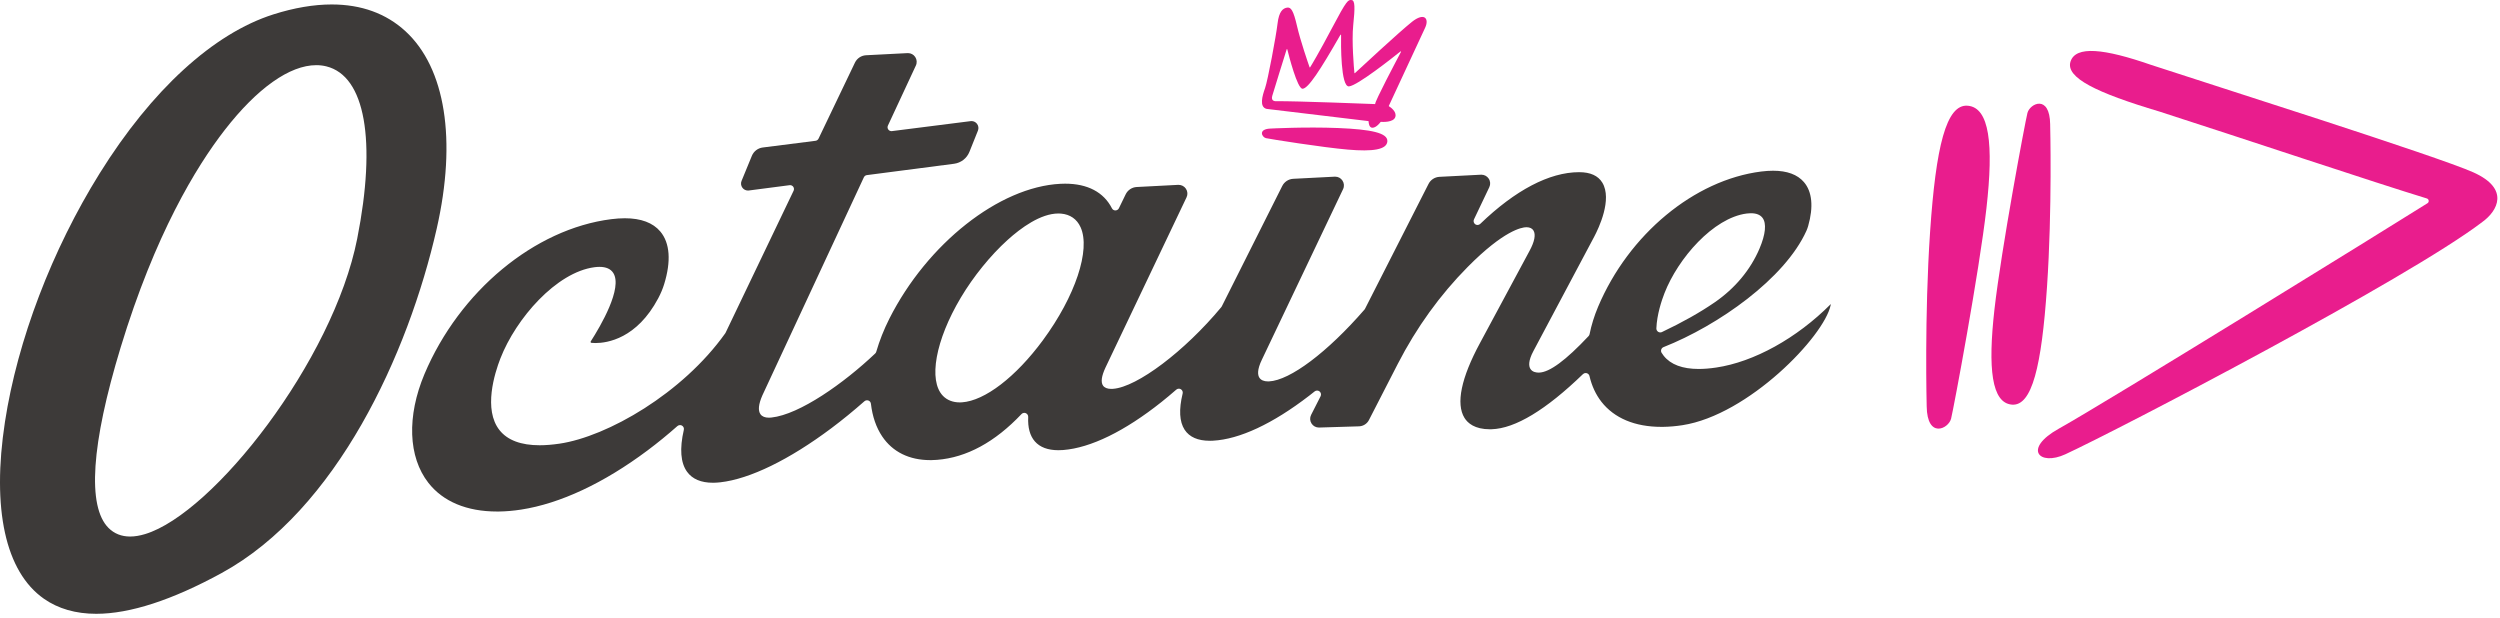
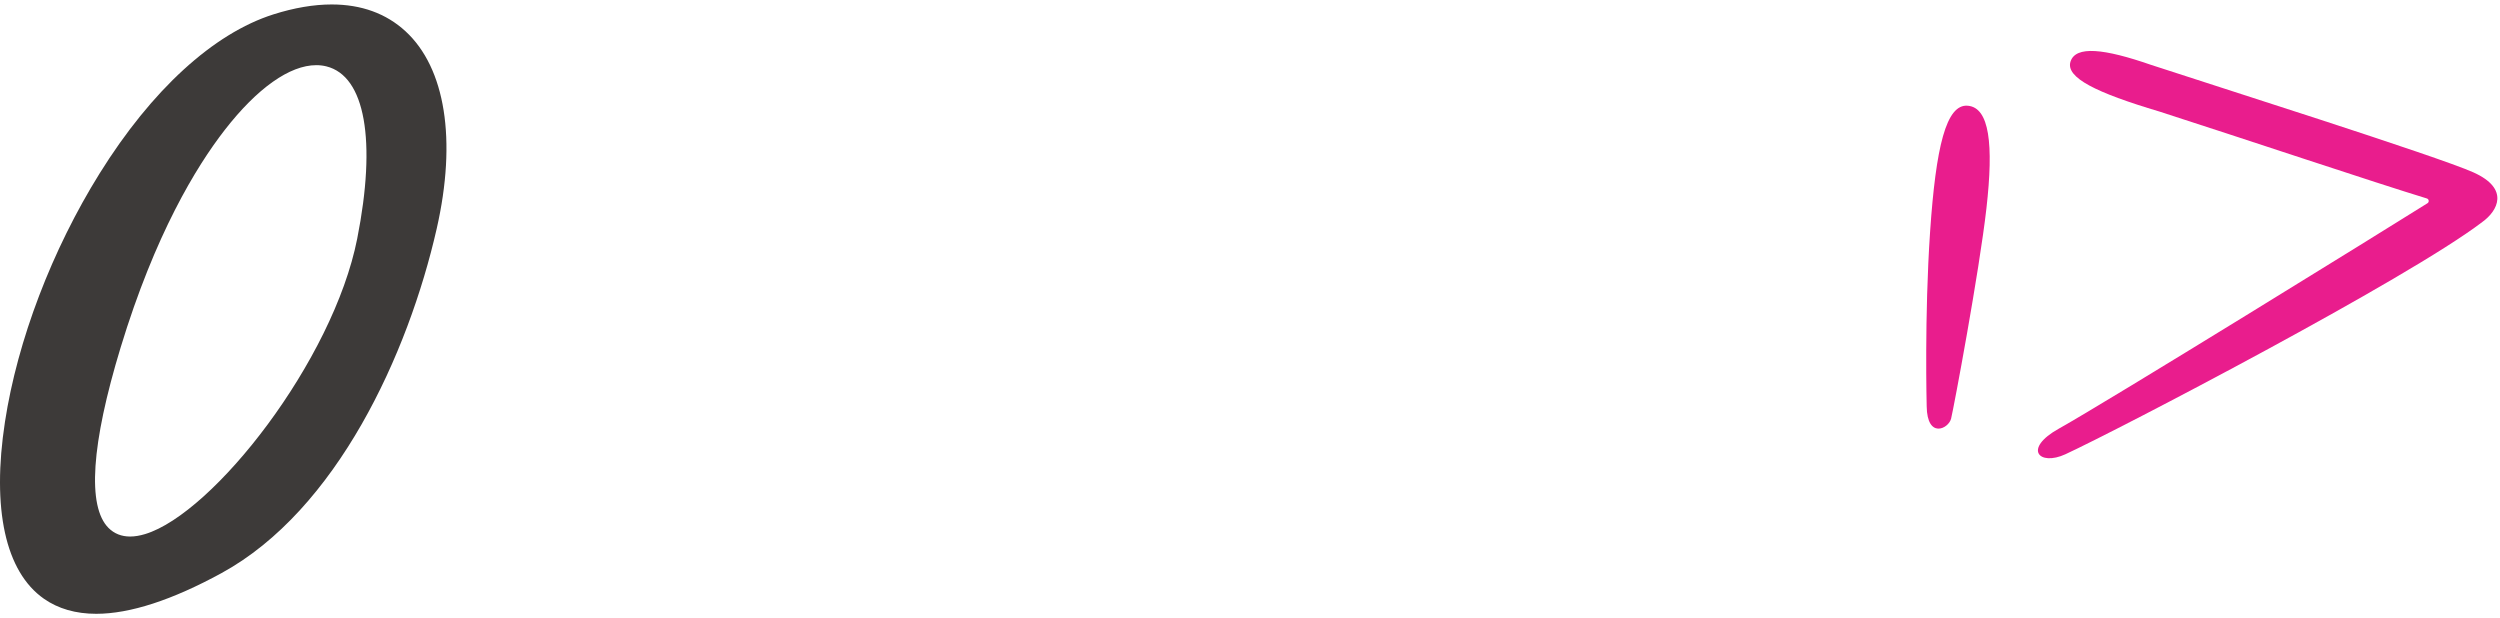
<svg xmlns="http://www.w3.org/2000/svg" width="1140" height="282" viewBox="0 0 1140 282" fill="none">
  <path d="M897.31 48.209C887.438 47.346 882.766 66.998 880.132 105.573C877.498 144.148 878.572 185.281 878.572 185.281C878.773 200.245 888.536 195.565 889.702 190.893C890.868 186.221 902.519 124.085 905.824 94.895C909.129 65.706 907.191 49.073 897.31 48.209Z" fill="#E91D8D" />
-   <path d="M934.88 56.765C934.695 42.816 925.594 47.178 924.504 51.539C923.414 55.893 912.56 113.793 909.481 141.003C906.403 168.204 908.206 183.705 917.408 184.51C926.609 185.315 930.963 166.996 933.42 131.046C935.87 95.097 934.871 56.765 934.871 56.765H934.88Z" fill="#E91D8D" />
  <path d="M1128.02 78.665C1111.62 71.267 1005.91 37.842 980.904 29.589C959.398 22.124 946.497 20.756 944.157 28.079C941.817 35.393 955.892 42.279 984.604 50.835C1022.93 63.173 1083.42 83.43 1106.63 90.492C1107.63 90.794 1107.81 92.127 1106.92 92.681C1088.4 104.34 960.681 183.285 938.873 195.439C922.29 204.682 929.872 212.659 941.808 207.148C965.756 196.085 1098.2 127.062 1131.93 101.228C1139.03 96.129 1144.43 86.08 1128.03 78.682L1128.02 78.665Z" fill="#E91D8D" />
  <path d="M184.89 14.239C176.082 6.145 164.767 2.035 151.246 2.035C143.092 2.035 134.159 3.553 124.706 6.548C97.319 15.229 69.169 40.987 45.44 79.068C23.698 113.952 7.963 155.236 2.267 192.335C-3.831 232.068 2.469 260.72 19.999 273.008C26.517 277.58 34.553 279.895 43.88 279.895C59.247 279.895 78.472 273.646 101.027 261.324C153.569 232.621 186.156 161.376 199.141 104.264C208.334 63.827 203.133 31.015 184.881 14.231L184.89 14.239ZM162.888 108.836C151.9 164.421 97.37 234.064 66.192 243.534C63.742 244.28 61.436 244.658 59.339 244.658C55.397 244.658 52.083 243.341 49.491 240.749C39.703 230.961 41.607 202.518 54.994 158.499C70.721 106.781 89.493 75.998 102.47 59.281C117.274 40.216 132.104 29.715 144.216 29.715C145.819 29.715 147.379 29.899 148.863 30.276C166.503 34.688 171.746 64.062 162.888 108.836Z" fill="#3D3A39" />
-   <path d="M834.812 138.696C819.295 154.264 799.793 165.059 782.53 167.608C779.687 168.028 777.028 168.246 774.621 168.246C767.197 168.246 761.829 166.233 758.667 162.265C758.314 161.821 757.987 161.351 757.694 160.873C757.417 160.42 757.358 159.875 757.526 159.38C757.694 158.877 758.071 158.483 758.558 158.29C783.503 148.442 813.901 127.054 823.732 105.237C824.042 104.541 824.311 103.803 824.529 103.04C827.012 94.317 826.341 87.397 822.591 83.035C819.639 79.596 814.908 77.852 808.525 77.852C806.839 77.852 805.027 77.977 803.114 78.212C772.574 82.079 742.688 106.865 728.73 139.887C726.977 144.064 725.668 148.275 724.846 152.385C724.779 152.712 724.628 153.014 724.394 153.257C713.976 164.346 706.586 169.789 701.805 169.907H701.587C700.589 169.907 698.768 169.689 697.854 168.196C697.133 167.013 696.78 164.648 699.246 160.059L726.977 107.905C729.007 104.055 735.281 90.911 730.659 83.287C728.739 80.116 725.19 78.514 720.107 78.514H720.015C706.536 78.539 690.968 86.692 674.98 102.1C674.645 102.419 674.208 102.595 673.739 102.595C673.361 102.595 673.001 102.478 672.699 102.26C672.002 101.756 671.759 100.825 672.128 100.045L679.124 85.35C679.736 84.075 679.627 82.607 678.839 81.433C678.1 80.326 676.859 79.663 675.525 79.663C675.458 79.663 675.383 79.663 675.316 79.663L656.401 80.636C654.237 80.745 652.299 82.02 651.36 83.966L622.455 140.801C622.388 140.927 622.304 141.053 622.212 141.162C605.327 160.621 588.232 173.48 578.661 173.916C578.527 173.916 578.385 173.924 578.242 173.924C576.372 173.924 575.013 173.346 574.291 172.255C573.528 171.098 573.117 168.699 575.482 163.876L612.44 86.256C613.052 84.981 612.943 83.513 612.154 82.331C611.408 81.207 610.192 80.561 608.833 80.561C608.766 80.561 608.699 80.561 608.64 80.561L589.725 81.534C587.561 81.643 585.623 82.918 584.676 84.872L557.13 139.719C557.071 139.837 556.995 139.954 556.912 140.055C540.22 160.152 518.528 176.516 507.532 177.305C507.255 177.33 506.986 177.338 506.726 177.338C504.957 177.338 503.665 176.818 502.985 175.845C501.903 174.277 502.281 171.509 504.101 167.608L541.067 89.98C541.679 88.705 541.57 87.237 540.781 86.063C540.043 84.956 538.794 84.293 537.443 84.293H537.259L518.352 85.275C516.18 85.384 514.25 86.667 513.303 88.621L510.224 94.954C509.931 95.566 509.31 95.952 508.622 95.961C507.943 95.961 507.339 95.583 507.037 94.988C503.304 87.64 495.931 83.757 485.698 83.757C484.985 83.757 484.247 83.773 483.517 83.815C455.602 85.233 422.805 111.117 405.526 145.356C403.035 150.313 401.03 155.371 399.57 160.403C399.487 160.705 399.319 160.982 399.084 161.2C384.808 174.738 364.643 189.014 351.768 190.398C351.373 190.44 350.996 190.465 350.635 190.465C348.84 190.465 347.548 189.945 346.802 188.922C345.577 187.252 345.863 184.333 347.658 180.257L393.917 80.863C394.177 80.309 394.697 79.923 395.301 79.848L435.068 74.673C438.205 74.262 440.881 72.19 442.055 69.254L445.939 59.558C446.358 58.501 446.199 57.344 445.503 56.446C444.899 55.666 443.993 55.213 443.02 55.213C442.886 55.213 442.743 55.221 442.601 55.238L406.734 59.784C406.658 59.793 406.583 59.801 406.507 59.801C405.937 59.801 405.4 59.524 405.065 59.071C404.679 58.543 404.612 57.855 404.888 57.268L417.621 29.916C418.234 28.632 418.125 27.165 417.345 25.99C416.59 24.866 415.39 24.221 414.048 24.221C413.973 24.221 413.905 24.221 413.83 24.221L394.915 25.194C392.751 25.302 390.813 26.586 389.866 28.532L373.258 63.207C372.997 63.752 372.477 64.129 371.873 64.205L347.817 67.258C345.602 67.535 343.698 68.994 342.851 71.058L338.146 82.507C337.709 83.564 337.869 84.738 338.565 85.644C339.169 86.432 340.083 86.885 341.065 86.885C341.157 86.885 341.258 86.885 341.341 86.877L341.492 86.86L360.047 84.444C360.122 84.436 360.198 84.427 360.273 84.427C360.843 84.427 361.389 84.704 361.716 85.166C362.102 85.694 362.16 86.39 361.883 86.977L330.873 151.722C330.831 151.814 330.781 151.898 330.722 151.982C311.262 179.36 277.014 199.071 255.147 202.308C251.892 202.786 248.848 203.038 246.088 203.038C237.583 203.038 231.434 200.731 227.811 196.185C220.303 186.783 225.571 170.158 228.18 163.448C235.276 145.213 253.696 124.127 271.067 121.853C271.889 121.744 272.669 121.694 273.382 121.694C276.377 121.694 278.482 122.633 279.656 124.479C284.018 131.348 273.919 148.593 269.373 155.689C269.281 155.832 269.281 156.008 269.373 156.151C269.448 156.268 269.583 156.335 269.775 156.344C270.061 156.377 270.665 156.428 271.529 156.428C276.88 156.428 290.385 154.44 300.165 135.995C301.289 133.865 302.195 131.726 302.841 129.629C306.095 119.119 305.5 110.807 301.113 105.581C297.741 101.564 292.289 99.525 284.916 99.525C282.986 99.525 280.906 99.668 278.717 99.945C243.756 104.373 209.533 132.749 193.563 170.561C185.468 189.827 186.131 208.364 195.333 220.157C202.018 228.721 212.847 233.251 226.636 233.251C226.93 233.251 227.223 233.251 227.517 233.251C230.738 233.209 234.144 232.915 237.616 232.378C255.399 229.635 275.328 220.317 295.241 205.42C299.829 201.99 304.426 198.24 308.905 194.281C309.232 193.996 309.652 193.837 310.088 193.837C310.407 193.837 310.725 193.921 311.002 194.088C311.673 194.483 312 195.263 311.824 196.018C309.845 204.623 310.348 211.065 313.317 215.15C315.716 218.455 319.675 220.132 325.086 220.132H325.388C326.361 220.115 327.401 220.048 328.466 219.931C341.92 218.413 359.904 209.648 379.096 195.271C384.112 191.513 389.186 187.37 394.185 182.966C394.513 182.681 394.932 182.522 395.368 182.522C395.586 182.522 395.804 182.564 396.006 182.639C396.626 182.874 397.062 183.436 397.138 184.099C397.817 189.928 399.545 194.936 402.271 198.995C407.027 206.074 414.61 209.815 424.206 209.815H424.718C425.565 209.799 426.437 209.757 427.326 209.69C440.739 208.641 453.681 201.621 465.793 188.829C466.129 188.477 466.599 188.267 467.085 188.267C467.328 188.267 467.563 188.318 467.781 188.41C468.461 188.703 468.897 189.4 468.863 190.138C468.628 194.961 469.652 198.71 471.9 201.285C474.232 203.944 477.838 205.294 482.628 205.294C483.324 205.294 484.062 205.269 484.817 205.21C497.357 204.229 512.858 196.655 529.651 183.302C531.79 181.599 534.054 179.703 536.386 177.674C536.713 177.388 537.124 177.237 537.561 177.237C537.888 177.237 538.206 177.33 538.483 177.497C539.146 177.9 539.473 178.68 539.288 179.443C537.51 186.749 537.812 192.302 540.178 195.942C542.358 199.297 546.225 200.991 551.661 200.991H551.988C552.348 200.991 552.709 200.975 553.078 200.958C565.19 200.329 580.356 193.25 596.947 180.475C597.794 179.821 598.642 179.158 599.489 178.479C599.799 178.227 600.202 178.093 600.604 178.093C601.007 178.093 601.41 178.236 601.728 178.496C602.374 179.024 602.567 179.947 602.19 180.685L597.87 189.182C597.224 190.448 597.291 191.916 598.054 193.115C598.801 194.29 600.042 194.961 601.443 194.961L619.704 194.407C621.624 194.348 623.361 193.25 624.233 191.547L637.377 165.956C645.899 149.374 656.627 134.494 669.268 121.728C685.767 105.061 693.895 103.652 696 103.61C697.586 103.619 698.659 104.113 699.272 105.137C700.379 106.974 699.758 110.178 697.468 114.397L674.896 156.386C666.282 172.305 663.833 184.115 667.8 190.557C669.26 192.931 672.464 195.749 679.401 195.749H679.719L680.197 195.732C690.926 195.397 704.934 186.942 721.827 170.603C722.162 170.276 722.598 170.1 723.068 170.1C723.236 170.1 723.404 170.125 723.572 170.175C724.184 170.36 724.662 170.854 724.805 171.484C725.853 175.988 727.69 179.93 730.248 183.21C736.095 190.691 745.54 194.65 757.559 194.65C757.576 194.65 758.105 194.65 758.365 194.65C761.191 194.608 764.161 194.357 767.189 193.887C797.184 189.265 831.818 153.442 834.787 139.124C834.846 138.847 834.879 138.763 834.804 138.688C834.804 138.688 834.787 138.671 834.762 138.688L834.812 138.696ZM475.574 155.136C463.218 171.903 449.068 182.757 438.65 183.461C438.306 183.486 437.971 183.495 437.643 183.495C434.531 183.495 431.881 182.463 429.994 180.517C423.225 173.538 426.571 155.119 438.13 135.718C443.892 126.047 451.668 116.46 459.444 109.431C465.542 103.921 474.508 97.353 482.628 97.353C483.031 97.353 483.425 97.37 483.819 97.403C487.979 97.755 491.066 99.903 492.744 103.61C497.407 113.91 490.345 135.098 475.565 155.144L475.574 155.136ZM756.1 151.286C755.58 150.942 755.278 150.346 755.303 149.726C755.555 143.385 757.727 136.951 759.002 133.688C765.201 117.769 781.272 99.358 796.446 97.37C797.075 97.286 797.687 97.244 798.258 97.236H798.442C800.875 97.236 802.645 97.94 803.702 99.332C805.606 101.84 805.119 106.839 802.317 113.399C798.216 123.036 791.162 131.491 781.918 137.857C775.208 142.479 767.113 147.033 757.836 151.42C757.593 151.538 757.341 151.588 757.073 151.588C756.721 151.588 756.385 151.487 756.092 151.294L756.1 151.286Z" fill="#3D3A39" />
-   <path d="M643.752 10.045C638.266 14.399 619.964 31.375 617.833 33.355C617.749 33.43 617.615 33.38 617.607 33.263C617.414 31.241 616.315 18.81 617.07 11.496C617.9 3.52 617.917 0.156 616.323 0.022C614.73 -0.104 614.201 -0.121 607.39 12.805C601.426 24.12 598.138 29.53 597.417 30.696C597.358 30.797 597.207 30.78 597.165 30.671C596.536 28.867 592.988 18.592 591.47 11.991C589.792 4.736 588.702 3.176 586.882 3.478C585.053 3.78 583.216 5.13 582.562 10.733C581.916 16.344 578.091 36.769 576.866 40.199C575.633 43.63 574.124 48.788 577.563 49.652L623.948 55.213C624.023 55.221 624.074 55.28 624.074 55.347C624.091 55.918 624.25 58.316 625.886 58.258C627.58 58.199 629.266 56.018 629.559 55.624C629.593 55.582 629.627 55.565 629.677 55.565C630.356 55.616 635.406 55.926 636.253 53.368C637.067 50.893 633.98 48.83 633.359 48.453C633.301 48.411 633.275 48.335 633.309 48.268C634.282 46.163 647.954 16.688 649.85 12.679C651.813 8.519 649.59 5.398 643.76 10.028L643.752 10.045ZM627.06 47.463C627.06 47.463 590.111 46.003 581.916 46.154C581.916 46.154 579.4 46.372 580.129 43.789C580.784 41.466 585.774 25.546 586.722 22.493C586.764 22.35 586.974 22.358 587.007 22.501C587.746 25.487 591.587 40.509 593.961 40.468C596.553 40.426 602.089 31.853 611.223 15.9C611.307 15.749 611.542 15.799 611.534 15.975C611.467 19.834 611.316 39.687 615.132 39.394C618.915 39.109 635.196 26.2 638.602 23.466C638.744 23.357 638.937 23.516 638.853 23.667C636.79 27.559 626.959 46.138 627.06 47.446V47.463Z" fill="#E91D8D" />
-   <path d="M579.324 58.627C579.324 58.627 595.253 57.771 610.225 58.384C625.198 58.996 632.864 60.598 632.638 64.431C632.403 68.264 625.986 69.195 614.637 68.222C603.288 67.258 579.089 63.4 577.269 62.997C575.449 62.594 573.528 58.862 579.324 58.627Z" fill="#E91D8D" />
</svg>